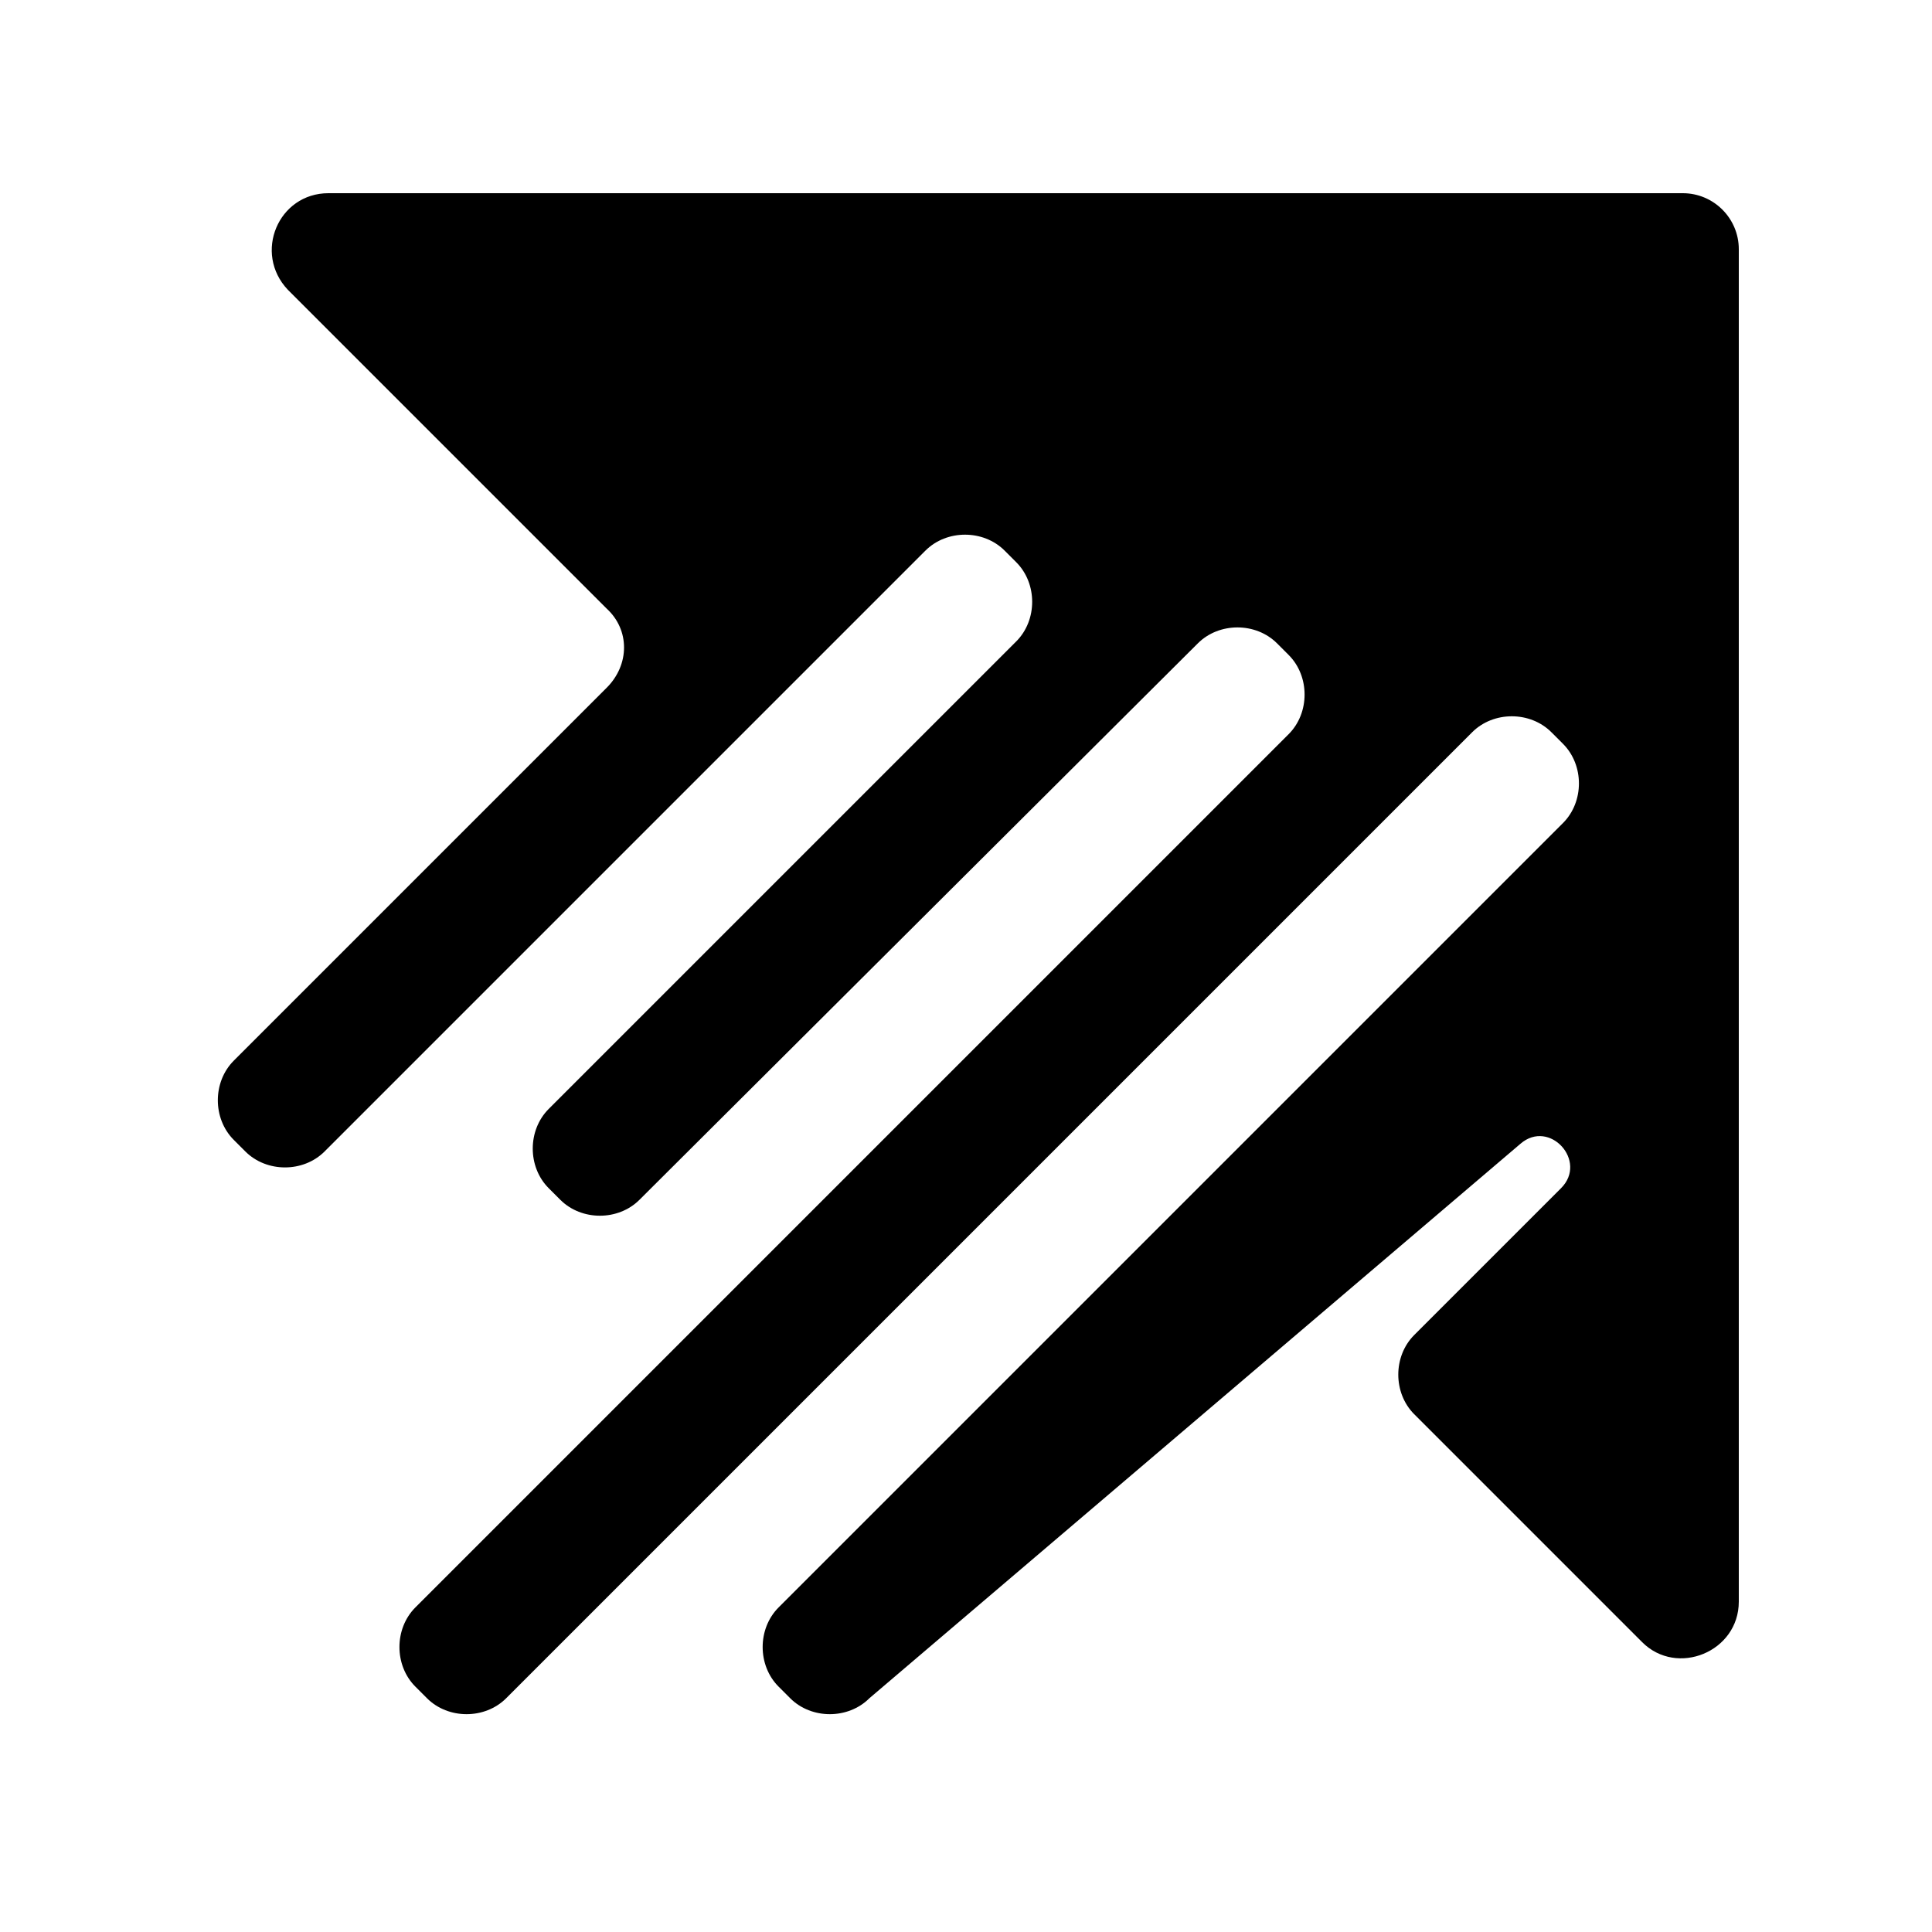
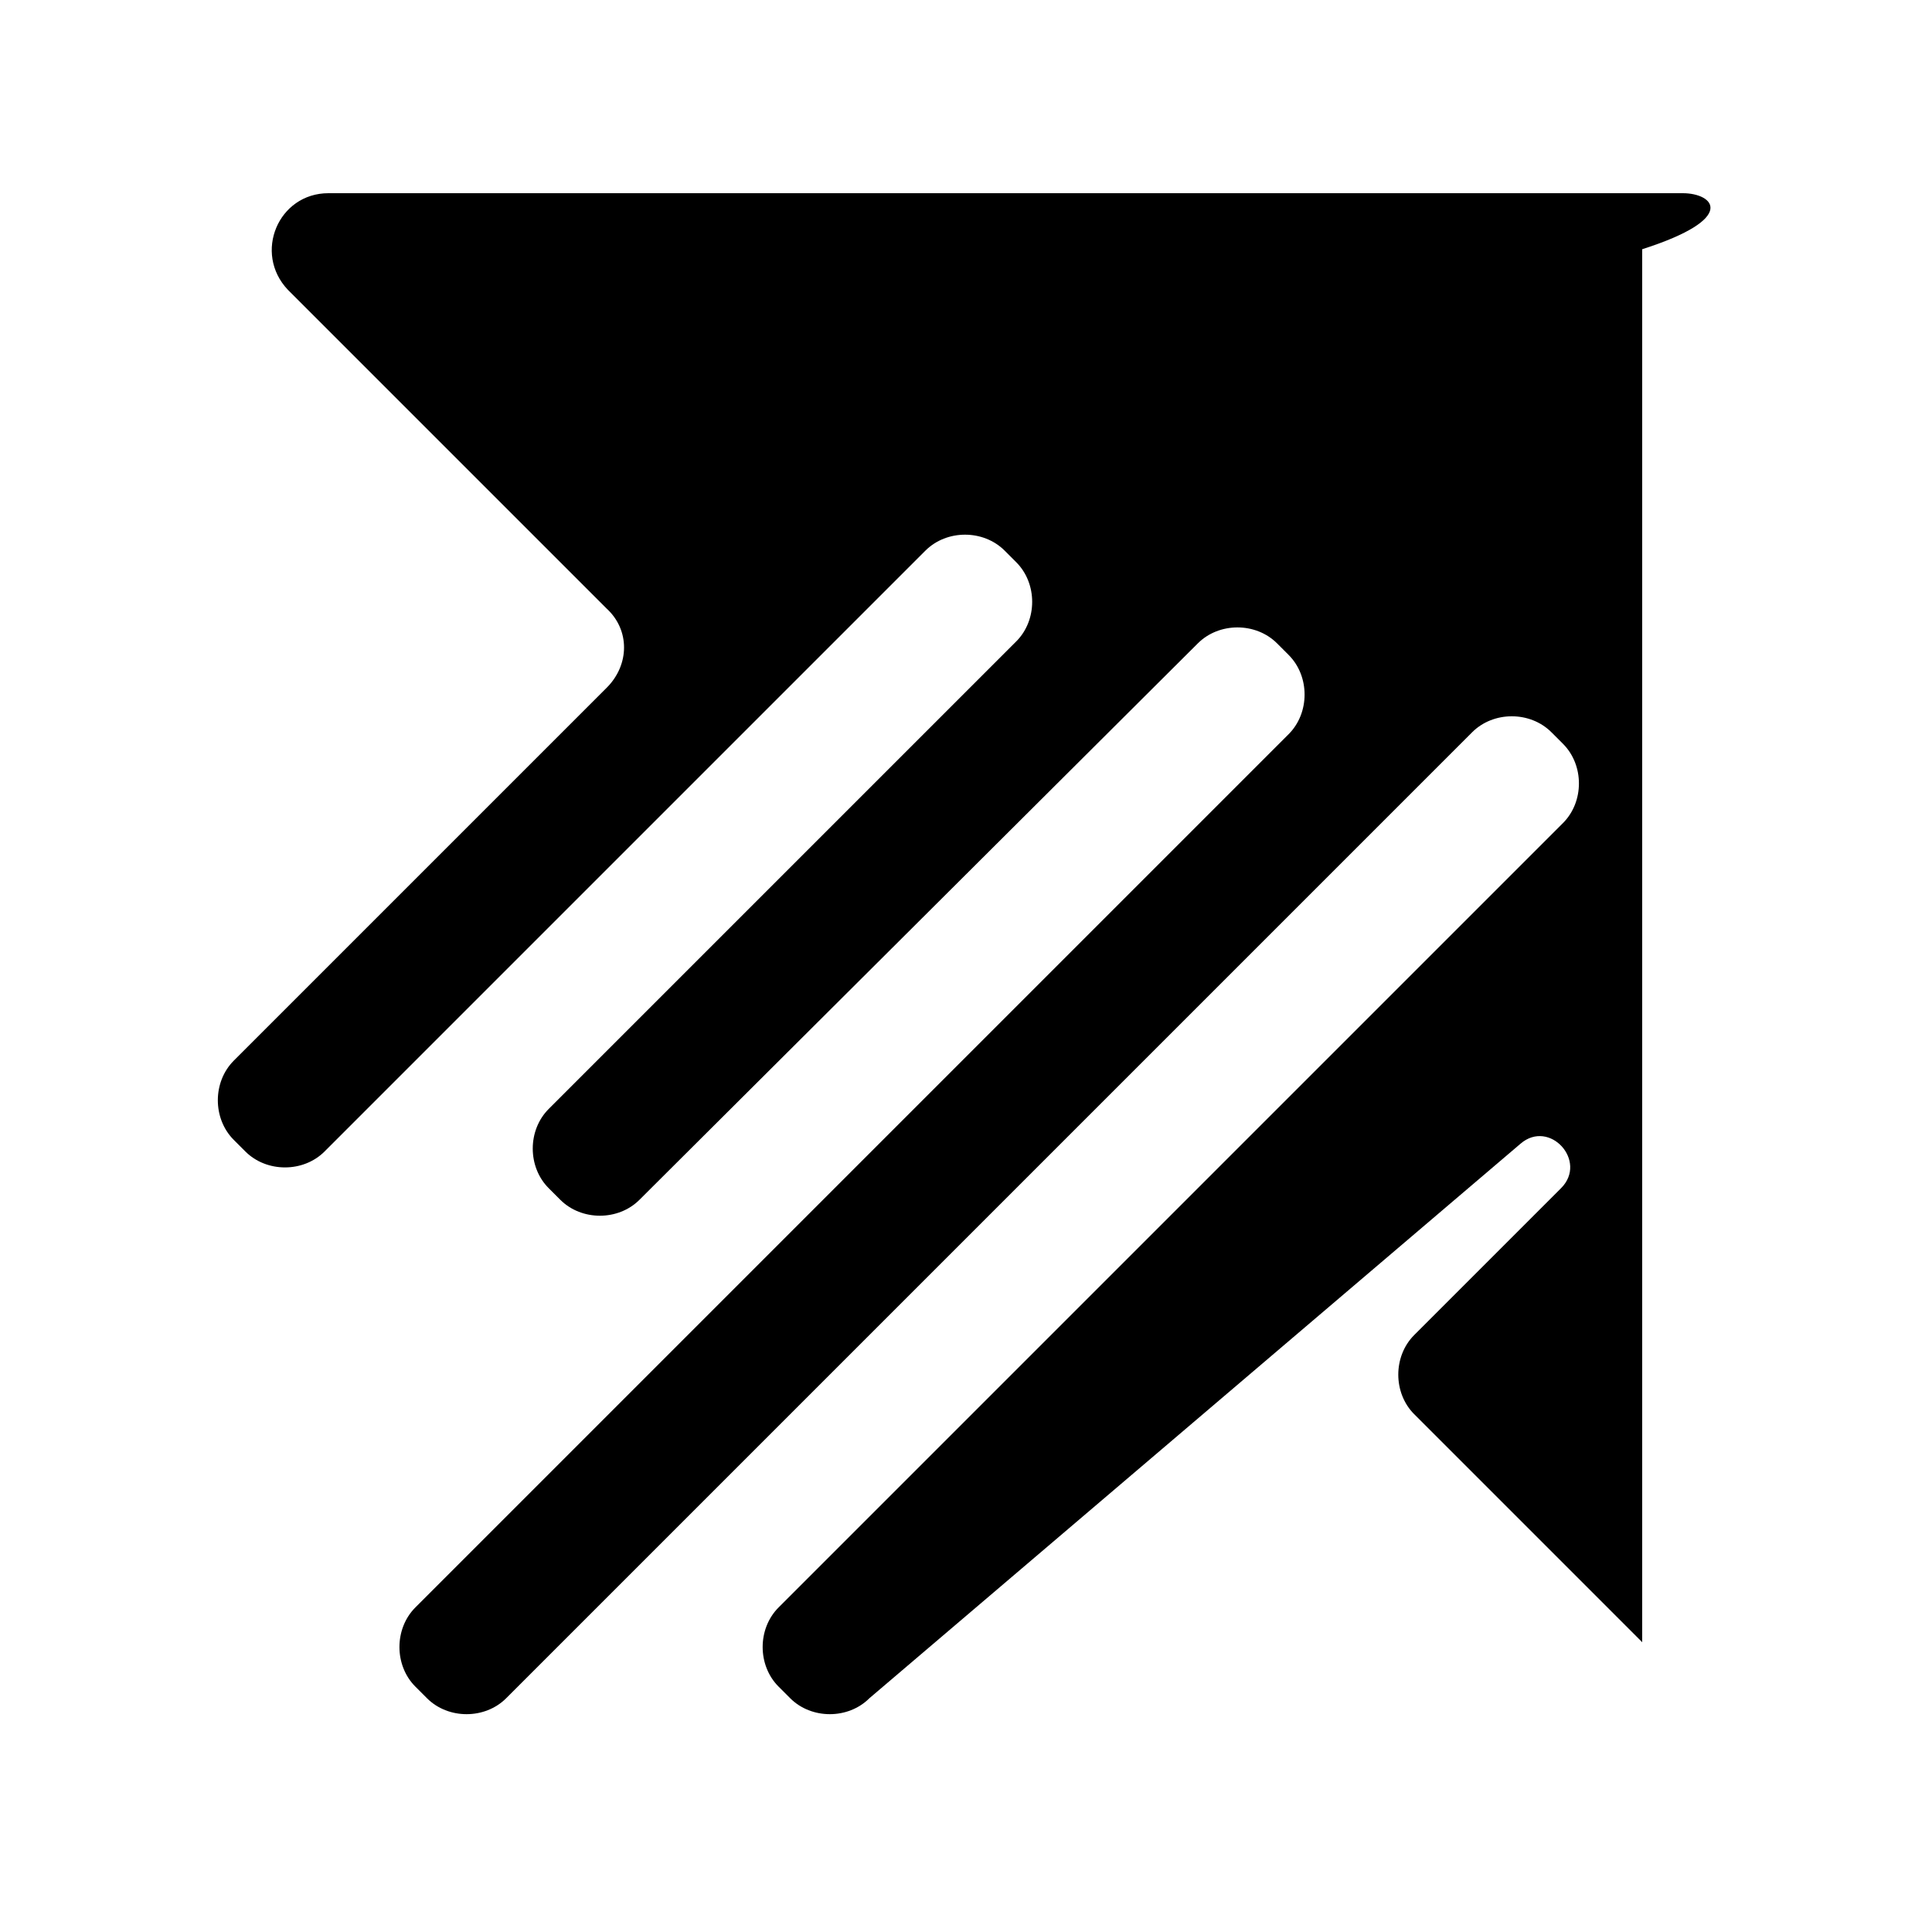
<svg xmlns="http://www.w3.org/2000/svg" width="55" height="55" viewBox="0 0 55 55" fill="none">
-   <path d="M17.27 19.58L6.655 30.195C6.05 30.8 6.05 31.845 6.655 32.45L6.985 32.78C7.59 33.385 8.635 33.385 9.24 32.78L26.345 15.675C26.95 15.07 27.995 15.07 28.6 15.675L28.93 16.005C29.535 16.61 29.535 17.655 28.93 18.26L15.62 31.57C15.015 32.175 15.015 33.22 15.62 33.825L15.95 34.155C16.555 34.76 17.6 34.76 18.205 34.155L34.1 18.315C34.705 17.71 35.75 17.71 36.355 18.315L36.685 18.645C37.29 19.25 37.29 20.295 36.685 20.9L11.825 45.76C11.22 46.365 11.22 47.41 11.825 48.015L12.155 48.345C12.76 48.95 13.805 48.95 14.41 48.345L41.91 20.845C42.515 20.24 43.56 20.24 44.165 20.845L44.495 21.175C45.1 21.78 45.1 22.825 44.495 23.43L22.165 45.76C21.56 46.365 21.56 47.41 22.165 48.015L22.495 48.345C23.1 48.95 24.145 48.95 24.75 48.345L43.285 32.56C44.11 31.845 45.21 33.055 44.44 33.825L40.26 38.005C39.655 38.61 39.655 39.655 40.26 40.26L46.75 46.75C47.74 47.74 49.5 47.025 49.5 45.595V7.095C49.5 6.215 48.785 5.5 47.905 5.5H9.35C7.92 5.5 7.205 7.205 8.195 8.25L17.27 17.325C17.93 17.93 17.93 18.92 17.27 19.58Z" fill="black" />
+   <path d="M17.27 19.58L6.655 30.195C6.05 30.8 6.05 31.845 6.655 32.45L6.985 32.78C7.59 33.385 8.635 33.385 9.24 32.78L26.345 15.675C26.95 15.07 27.995 15.07 28.6 15.675L28.93 16.005C29.535 16.61 29.535 17.655 28.93 18.26L15.62 31.57C15.015 32.175 15.015 33.22 15.62 33.825L15.95 34.155C16.555 34.76 17.6 34.76 18.205 34.155L34.1 18.315C34.705 17.71 35.75 17.71 36.355 18.315L36.685 18.645C37.29 19.25 37.29 20.295 36.685 20.9L11.825 45.76C11.22 46.365 11.22 47.41 11.825 48.015L12.155 48.345C12.76 48.95 13.805 48.95 14.41 48.345L41.91 20.845C42.515 20.24 43.56 20.24 44.165 20.845L44.495 21.175C45.1 21.78 45.1 22.825 44.495 23.43L22.165 45.76C21.56 46.365 21.56 47.41 22.165 48.015L22.495 48.345C23.1 48.95 24.145 48.95 24.75 48.345L43.285 32.56C44.11 31.845 45.21 33.055 44.44 33.825L40.26 38.005C39.655 38.61 39.655 39.655 40.26 40.26L46.75 46.75V7.095C49.5 6.215 48.785 5.5 47.905 5.5H9.35C7.92 5.5 7.205 7.205 8.195 8.25L17.27 17.325C17.93 17.93 17.93 18.92 17.27 19.58Z" fill="black" />
</svg>